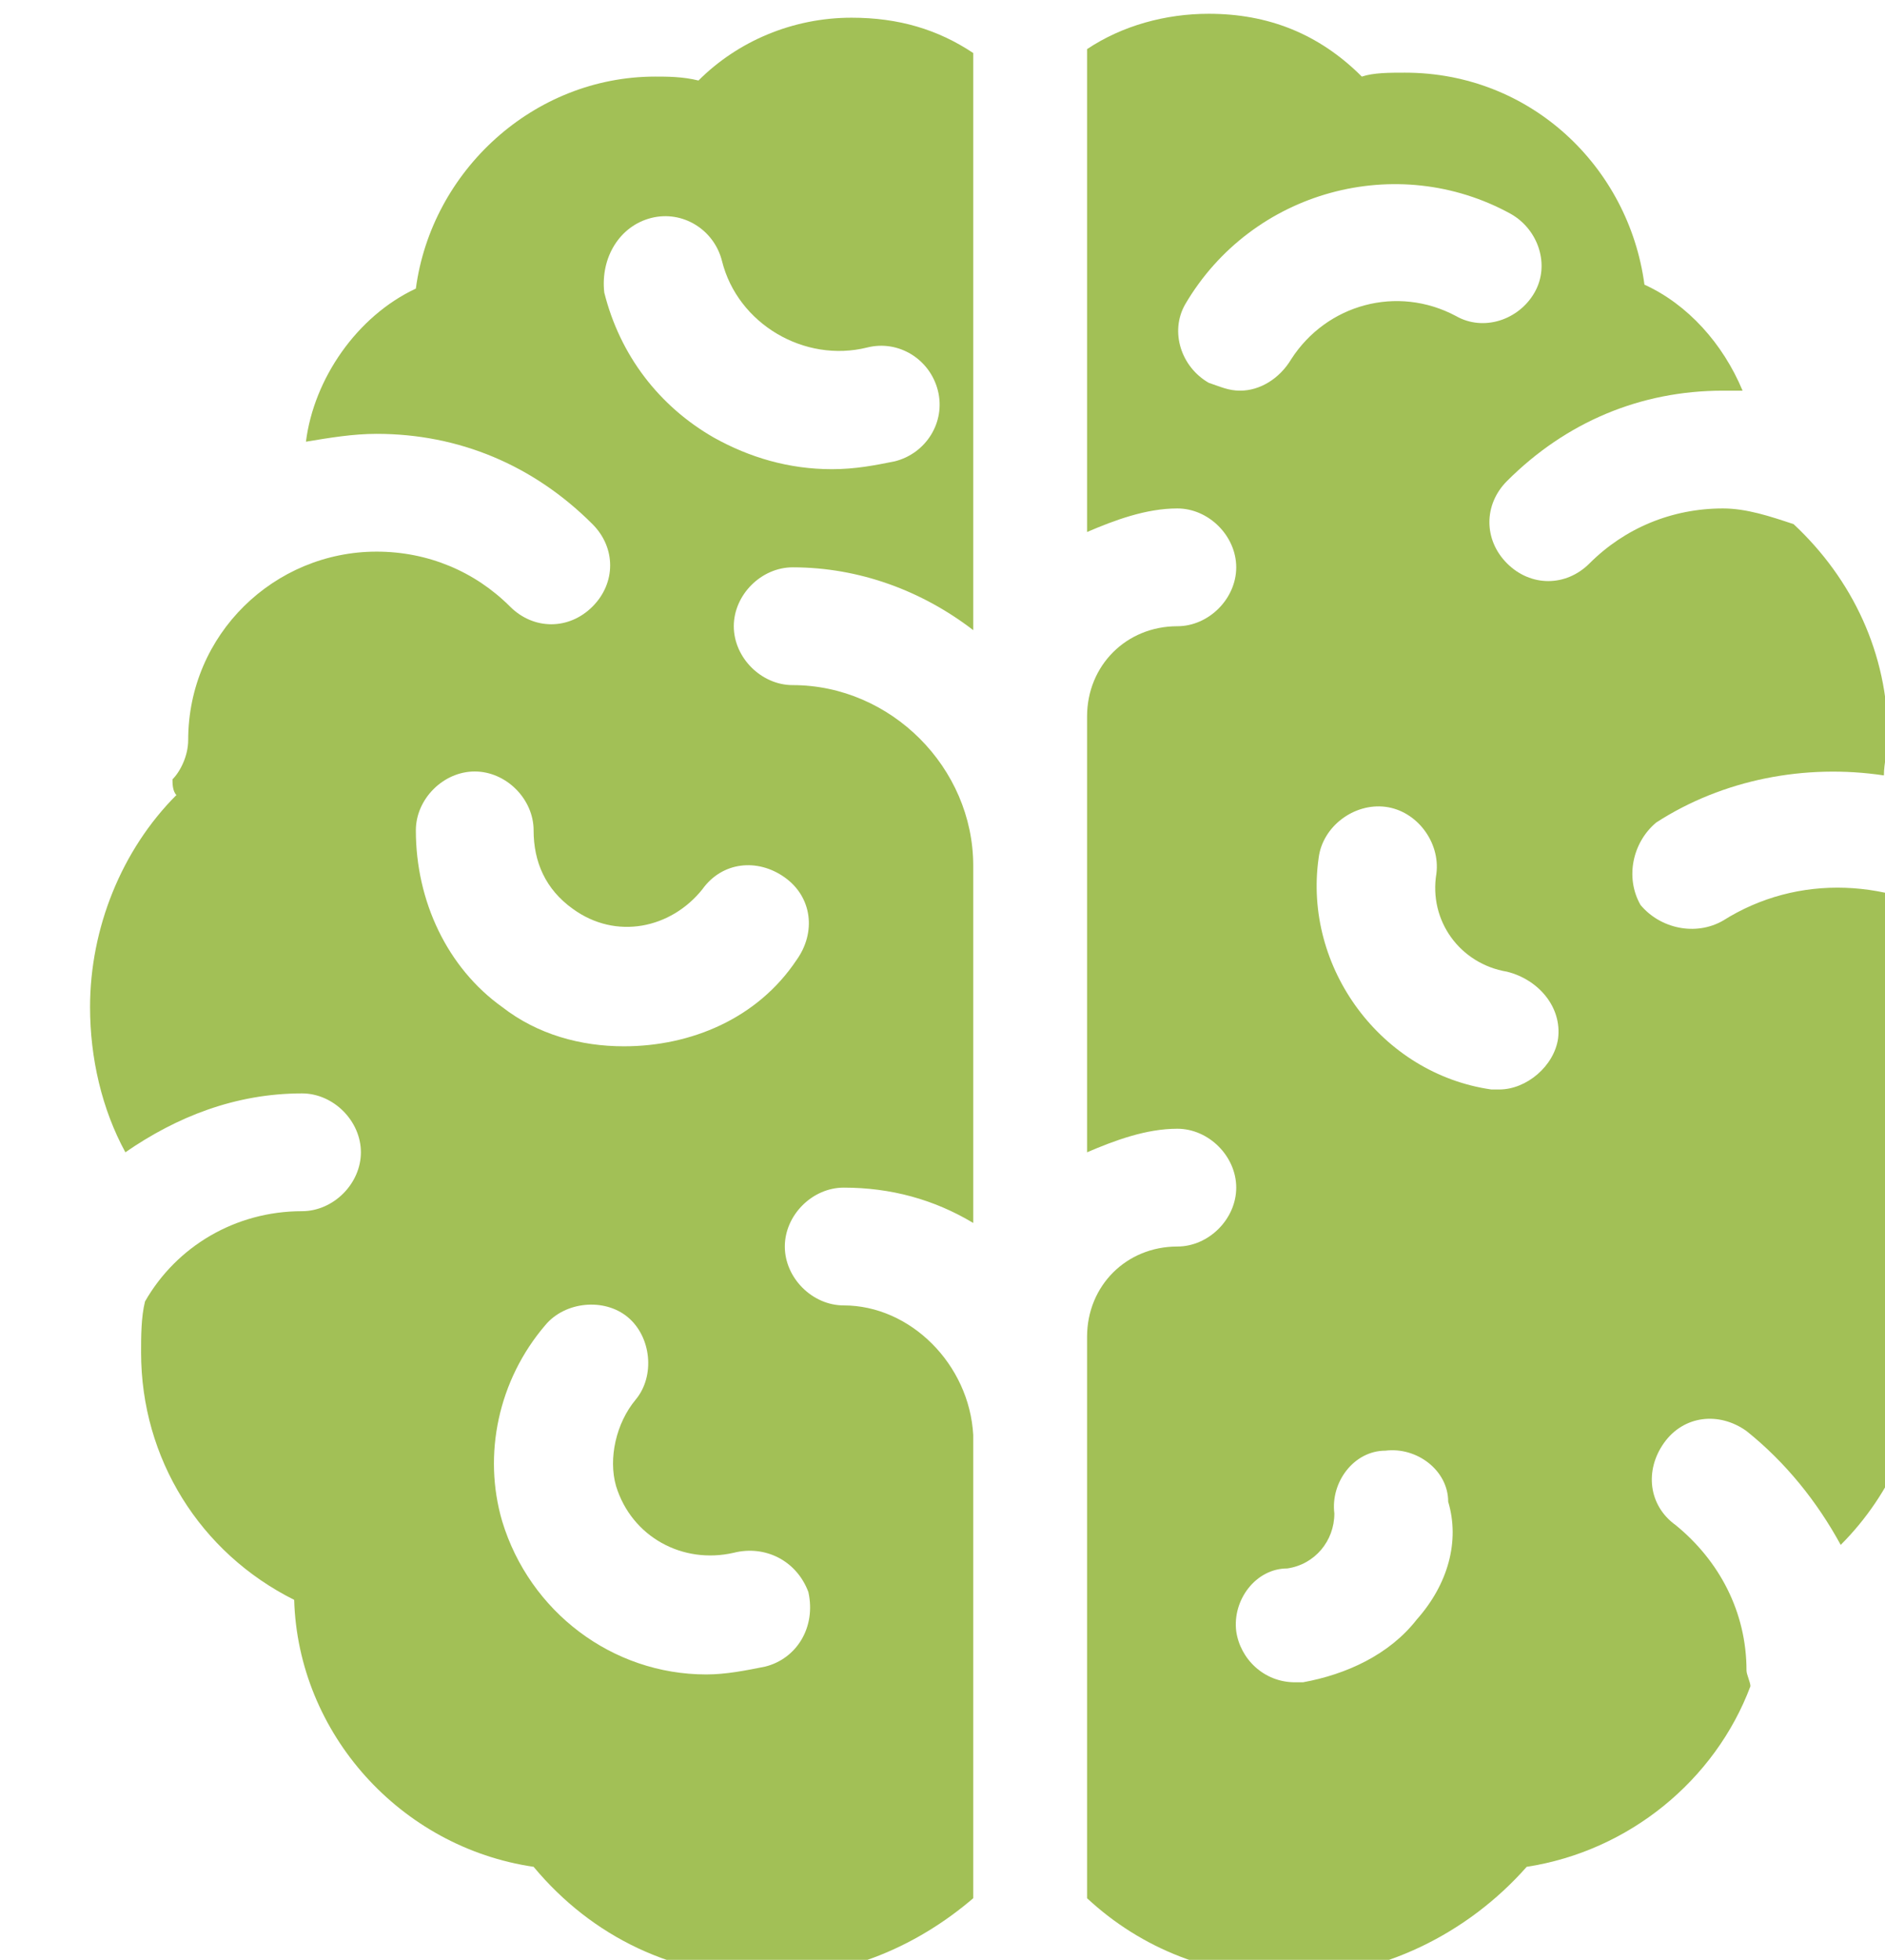
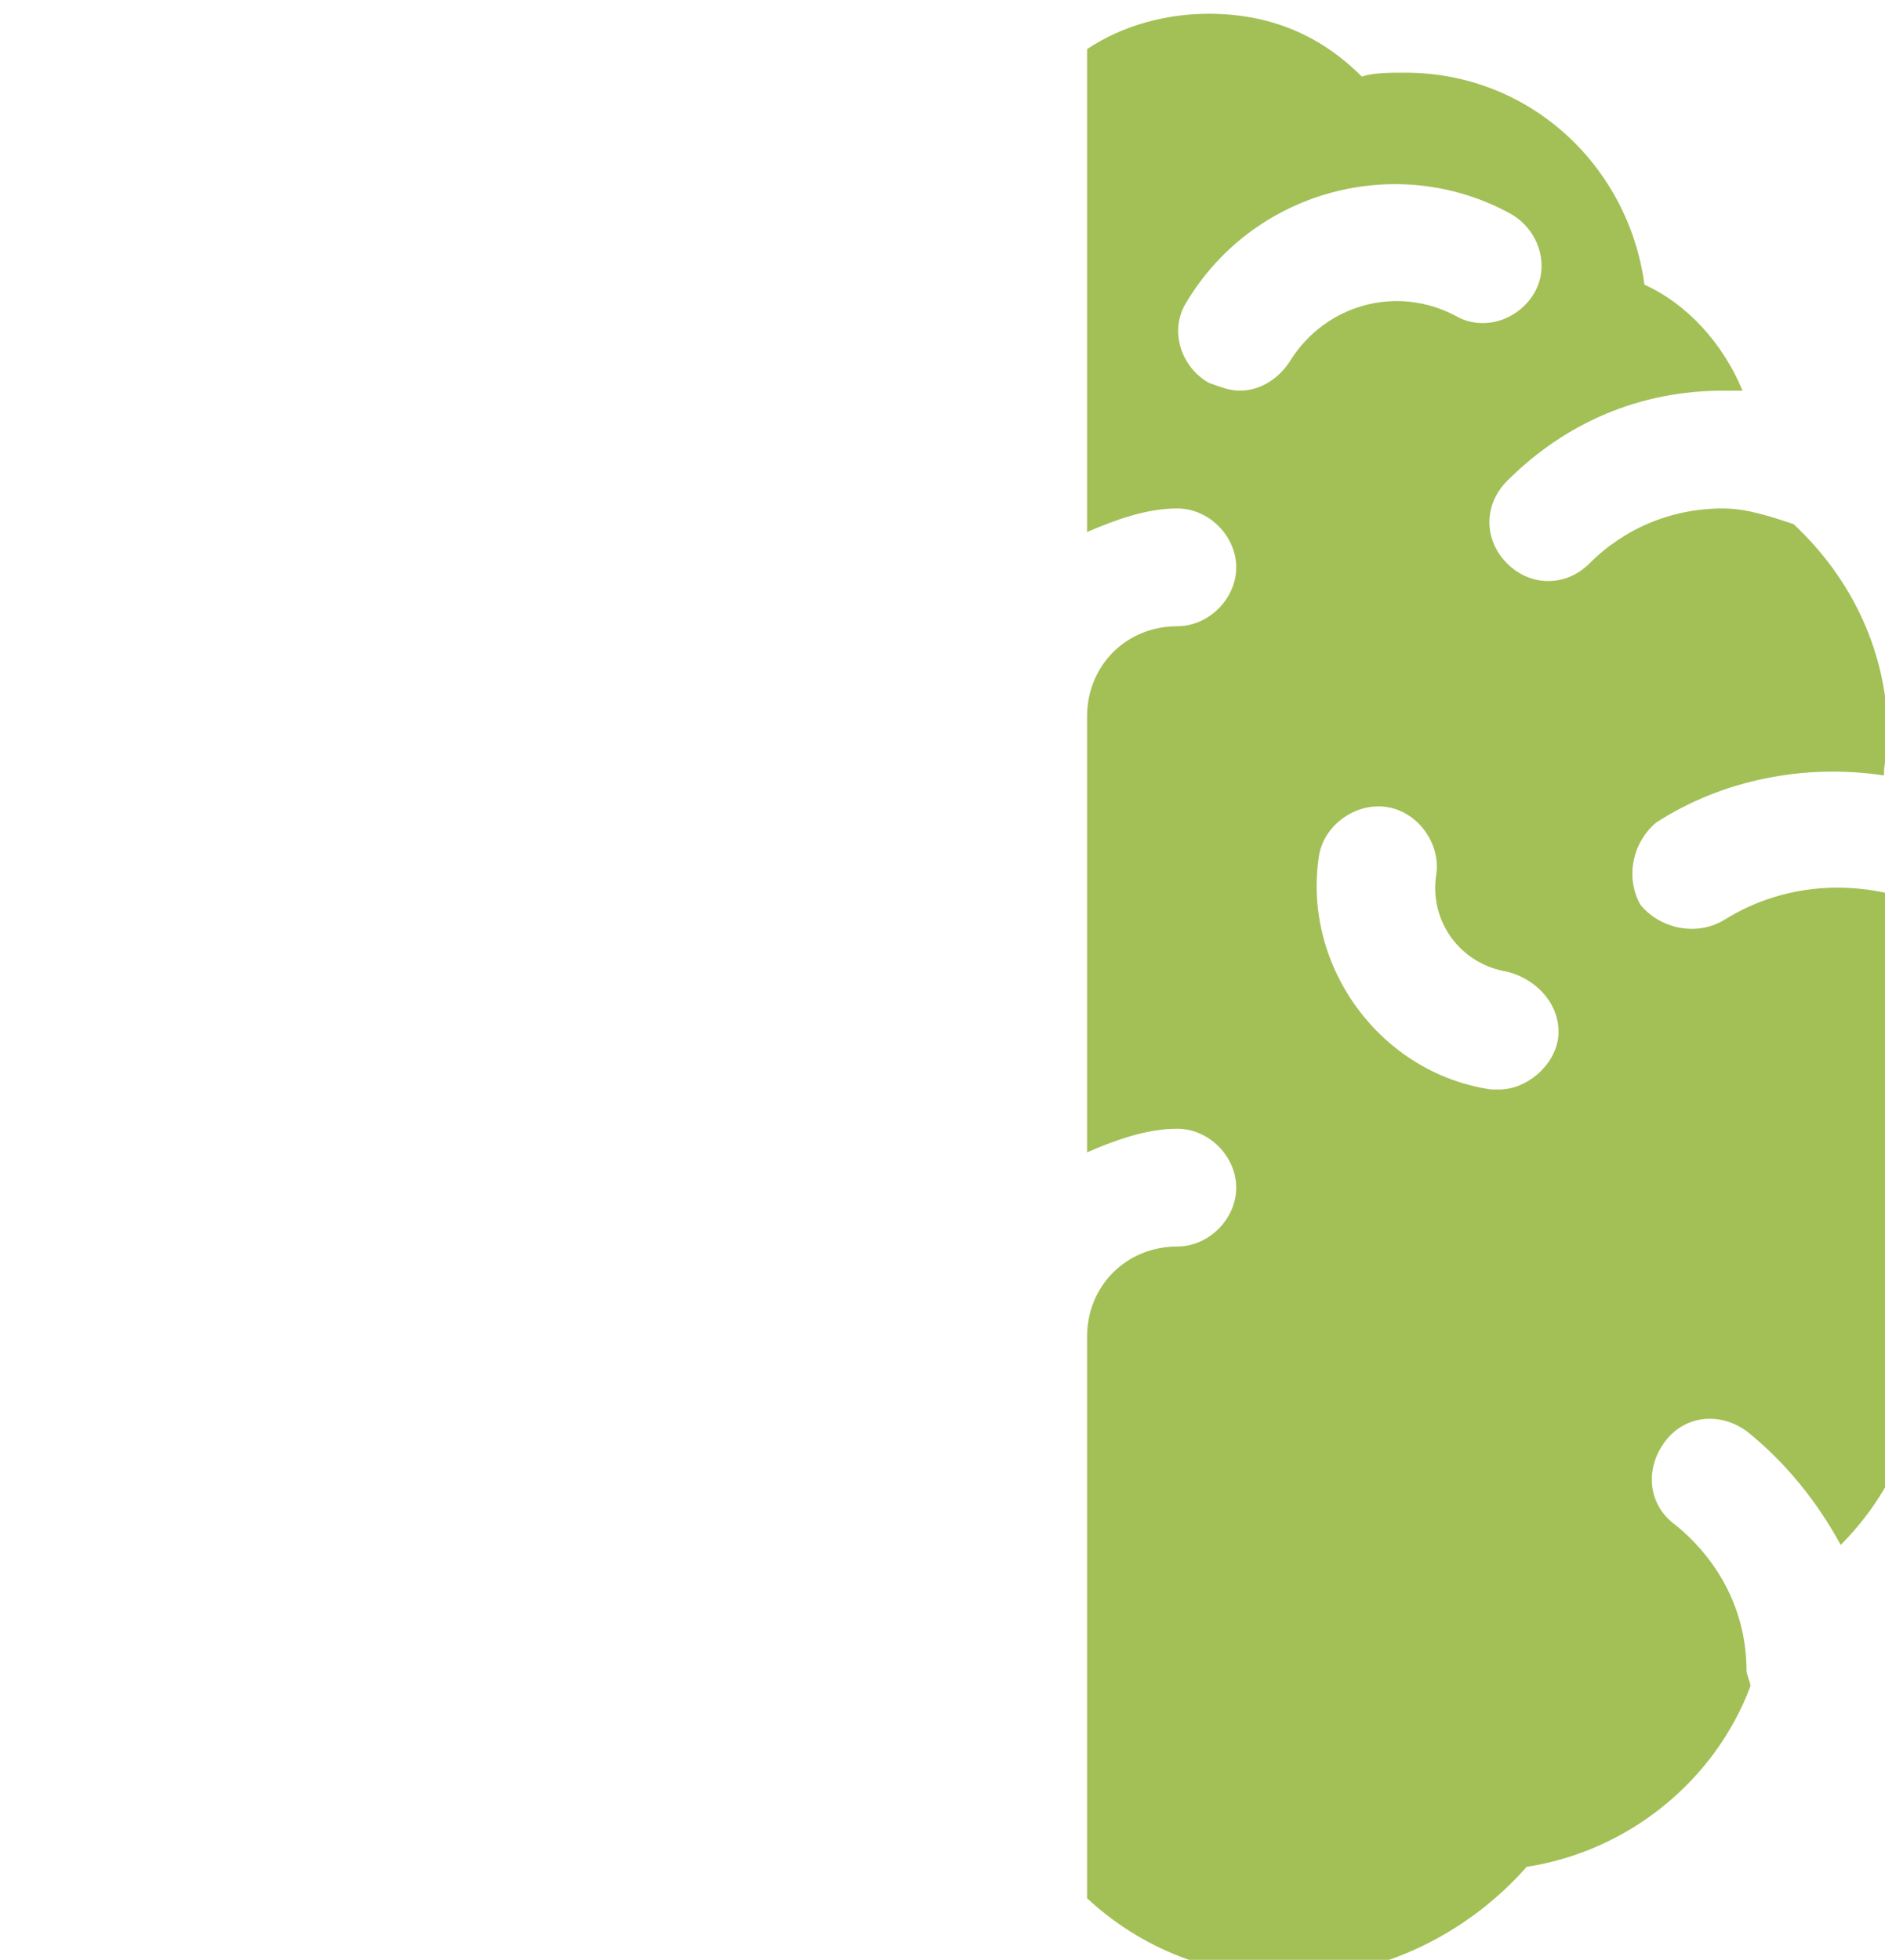
<svg xmlns="http://www.w3.org/2000/svg" xmlns:ns1="http://www.inkscape.org/namespaces/inkscape" xmlns:ns2="http://sodipodi.sourceforge.net/DTD/sodipodi-0.dtd" width="12.726mm" height="13.229mm" viewBox="0 0 12.726 13.229" version="1.1" id="svg2581" ns1:version="1.0.2-2 (e86c870879, 2021-01-15)" ns2:docname="05.svg">
  <defs id="defs2575" />
  <ns2:namedview id="base" pagecolor="#ffffff" bordercolor="#666666" borderopacity="1.0" ns1:pageopacity="0.0" ns1:pageshadow="2" ns1:zoom="2.8" ns1:cx="-55.078539" ns1:cy="101.95456" ns1:document-units="px" ns1:current-layer="layer1" ns1:document-rotation="0" showgrid="false" ns1:window-width="1431" ns1:window-height="977" ns1:window-x="224" ns1:window-y="126" ns1:window-maximized="0" ns1:lockguides="false" showguides="false" fit-margin-top="0" fit-margin-left="0" fit-margin-right="0" fit-margin-bottom="0" />
  <g ns1:label="Layer 1" ns1:groupmode="layer" id="layer1" transform="translate(4.112,-1.874)">
    <g id="g1718" transform="matrix(0.265,0,0,0.265,-389.874,-57.393)">
-       <path fill="#a2c056" d="m 1477.2,256.9 c -0.8,0 -1.5,-0.7 -1.5,-1.5 0,-0.8 0.7,-1.5 1.5,-1.5 1.2,0 2.3,0.3 3.3,0.9 v -9.1 c 0,-2.5 -2.1,-4.6 -4.6,-4.6 -0.8,0 -1.5,-0.7 -1.5,-1.5 0,-0.8 0.7,-1.5 1.5,-1.5 1.7,0 3.3,0.6 4.6,1.6 V 225 c -0.9,-0.6 -1.9,-0.9 -3.1,-0.9 -1.5,0 -2.9,0.6 -3.9,1.6 -0.4,-0.1 -0.8,-0.1 -1.1,-0.1 -3.1,0 -5.7,2.4 -6.1,5.4 -1.5,0.7 -2.6,2.3 -2.8,3.9 0.6,-0.1 1.2,-0.2 1.8,-0.2 2.1,0 4,0.8 5.5,2.3 0.6,0.6 0.6,1.5 0,2.1 -0.6,0.6 -1.5,0.6 -2.1,0 -0.9,-0.9 -2.1,-1.4 -3.4,-1.4 -2.6,0 -4.8,2.1 -4.8,4.8 0,0.4 -0.2,0.8 -0.4,1 0,0.1 0,0.3 0.1,0.4 -1.4,1.4 -2.2,3.4 -2.2,5.4 0,1.3 0.3,2.6 0.9,3.7 1.3,-0.9 2.8,-1.5 4.5,-1.5 0.8,0 1.5,0.7 1.5,1.5 0,0.8 -0.7,1.5 -1.5,1.5 -1.7,0 -3.2,0.9 -4,2.3 -0.1,0.4 -0.1,0.9 -0.1,1.3 0,2.7 1.5,5.1 3.9,6.3 0.1,3.4 2.7,6.3 6.1,6.8 1.5,1.8 3.6,2.8 6,2.8 2,0 3.8,-0.8 5.2,-2 v -11.8 c -0.1,-1.8 -1.6,-3.3 -3.3,-3.3 z m -4.9,-27.7 c 0.8,-0.2 1.6,0.3 1.8,1.1 0.4,1.6 2.1,2.6 3.7,2.2 0.8,-0.2 1.6,0.3 1.8,1.1 0.2,0.8 -0.3,1.6 -1.1,1.8 -0.5,0.1 -1,0.2 -1.6,0.2 -1.1,0 -2.1,-0.3 -3,-0.8 -1.4,-0.8 -2.4,-2.1 -2.8,-3.7 -0.1,-0.9 0.4,-1.7 1.2,-1.9 z m -6,15.6 c 0,-0.8 0.7,-1.5 1.5,-1.5 0.8,0 1.5,0.7 1.5,1.5 0,0.8 0.3,1.5 1,2 1.1,0.8 2.5,0.5 3.3,-0.5 0.5,-0.7 1.4,-0.8 2.1,-0.3 0.7,0.5 0.8,1.4 0.3,2.1 -1,1.5 -2.7,2.2 -4.4,2.2 -1.1,0 -2.2,-0.3 -3.1,-1 -1.4,-1 -2.2,-2.7 -2.2,-4.5 z m 8.9,21.3 c -0.5,0.1 -1,0.2 -1.5,0.2 -2.4,0 -4.5,-1.6 -5.2,-3.9 -0.5,-1.7 -0.1,-3.6 1.1,-5 0.5,-0.6 1.5,-0.7 2.1,-0.2 0.6,0.5 0.7,1.5 0.2,2.1 -0.5,0.6 -0.7,1.5 -0.5,2.2 0.4,1.3 1.7,2 3,1.7 0.8,-0.2 1.6,0.2 1.9,1 0.2,0.9 -0.3,1.7 -1.1,1.9 z" id="path1714" />
-       <path fill="#a2c056" d="m 1499.6,247.1 c -0.7,0.4 -1.6,0.2 -2.1,-0.4 -0.4,-0.7 -0.2,-1.6 0.4,-2.1 1.7,-1.1 3.8,-1.5 5.8,-1.2 0,-0.3 0.1,-0.7 0.1,-1 0,-2.1 -0.9,-4 -2.4,-5.4 -0.6,-0.2 -1.2,-0.4 -1.8,-0.4 -1.3,0 -2.5,0.5 -3.4,1.4 -0.6,0.6 -1.5,0.6 -2.1,0 -0.6,-0.6 -0.6,-1.5 0,-2.1 1.5,-1.5 3.4,-2.3 5.5,-2.3 0.2,0 0.3,0 0.5,0 -0.5,-1.2 -1.4,-2.2 -2.5,-2.7 -0.4,-3 -2.9,-5.4 -6.1,-5.4 -0.4,0 -0.8,0 -1.1,0.1 -1.1,-1.1 -2.4,-1.6 -3.9,-1.6 -1.1,0 -2.2,0.3 -3.1,0.9 v 12.3 c 0.7,-0.3 1.5,-0.6 2.3,-0.6 0.8,0 1.5,0.7 1.5,1.5 0,0.8 -0.7,1.5 -1.5,1.5 -1.3,0 -2.3,1 -2.3,2.3 V 253 c 0.7,-0.3 1.5,-0.6 2.3,-0.6 0.8,0 1.5,0.7 1.5,1.5 0,0.8 -0.7,1.5 -1.5,1.5 -1.3,0 -2.3,1 -2.3,2.3 V 272 c 1.4,1.3 3.2,2 5.2,2 2.3,0 4.5,-1.1 6,-2.8 2.6,-0.4 4.8,-2.2 5.7,-4.6 0,-0.1 -0.1,-0.3 -0.1,-0.4 0,-1.5 -0.7,-2.8 -1.8,-3.7 -0.7,-0.5 -0.8,-1.4 -0.3,-2.1 0.5,-0.7 1.4,-0.8 2.1,-0.3 1,0.8 1.8,1.8 2.4,2.9 1.3,-1.3 2.1,-3.1 2.1,-5 0,-1.2 -0.3,-2.3 -0.8,-3.4 1.4,-1.5 2.2,-3.4 2.2,-5.4 0,-0.6 -0.1,-1.2 -0.2,-1.9 -2,-1.3 -4.4,-1.4 -6.3,-0.2 z m -13.1,-13.7 c -0.7,-0.4 -1,-1.3 -0.6,-2 1.7,-2.9 5.4,-3.9 8.3,-2.3 0.7,0.4 1,1.3 0.6,2 -0.4,0.7 -1.3,1 -2,0.6 -1.5,-0.8 -3.3,-0.3 -4.2,1.1 -0.3,0.5 -0.8,0.8 -1.3,0.8 -0.3,0 -0.5,-0.1 -0.8,-0.2 z m 5.3,31.5 c -0.7,0.9 -1.8,1.4 -2.9,1.6 -0.1,0 -0.1,0 -0.2,0 -0.8,0 -1.4,-0.6 -1.5,-1.3 -0.1,-0.8 0.5,-1.6 1.3,-1.6 0.7,-0.1 1.2,-0.7 1.2,-1.4 -0.1,-0.8 0.5,-1.6 1.3,-1.6 0.8,-0.1 1.6,0.5 1.6,1.3 0.3,1 0,2.1 -0.8,3 z m 3.6,-14.8 c -0.1,0.7 -0.8,1.3 -1.5,1.3 -0.1,0 -0.1,0 -0.2,0 -2.8,-0.4 -4.8,-3.1 -4.4,-5.9 0.1,-0.8 0.9,-1.4 1.7,-1.3 0.8,0.1 1.4,0.9 1.3,1.7 -0.2,1.2 0.6,2.3 1.8,2.5 0.8,0.2 1.4,0.9 1.3,1.7 z" id="path1716" />
+       <path fill="#a2c056" d="m 1499.6,247.1 c -0.7,0.4 -1.6,0.2 -2.1,-0.4 -0.4,-0.7 -0.2,-1.6 0.4,-2.1 1.7,-1.1 3.8,-1.5 5.8,-1.2 0,-0.3 0.1,-0.7 0.1,-1 0,-2.1 -0.9,-4 -2.4,-5.4 -0.6,-0.2 -1.2,-0.4 -1.8,-0.4 -1.3,0 -2.5,0.5 -3.4,1.4 -0.6,0.6 -1.5,0.6 -2.1,0 -0.6,-0.6 -0.6,-1.5 0,-2.1 1.5,-1.5 3.4,-2.3 5.5,-2.3 0.2,0 0.3,0 0.5,0 -0.5,-1.2 -1.4,-2.2 -2.5,-2.7 -0.4,-3 -2.9,-5.4 -6.1,-5.4 -0.4,0 -0.8,0 -1.1,0.1 -1.1,-1.1 -2.4,-1.6 -3.9,-1.6 -1.1,0 -2.2,0.3 -3.1,0.9 v 12.3 c 0.7,-0.3 1.5,-0.6 2.3,-0.6 0.8,0 1.5,0.7 1.5,1.5 0,0.8 -0.7,1.5 -1.5,1.5 -1.3,0 -2.3,1 -2.3,2.3 V 253 c 0.7,-0.3 1.5,-0.6 2.3,-0.6 0.8,0 1.5,0.7 1.5,1.5 0,0.8 -0.7,1.5 -1.5,1.5 -1.3,0 -2.3,1 -2.3,2.3 V 272 c 1.4,1.3 3.2,2 5.2,2 2.3,0 4.5,-1.1 6,-2.8 2.6,-0.4 4.8,-2.2 5.7,-4.6 0,-0.1 -0.1,-0.3 -0.1,-0.4 0,-1.5 -0.7,-2.8 -1.8,-3.7 -0.7,-0.5 -0.8,-1.4 -0.3,-2.1 0.5,-0.7 1.4,-0.8 2.1,-0.3 1,0.8 1.8,1.8 2.4,2.9 1.3,-1.3 2.1,-3.1 2.1,-5 0,-1.2 -0.3,-2.3 -0.8,-3.4 1.4,-1.5 2.2,-3.4 2.2,-5.4 0,-0.6 -0.1,-1.2 -0.2,-1.9 -2,-1.3 -4.4,-1.4 -6.3,-0.2 z m -13.1,-13.7 c -0.7,-0.4 -1,-1.3 -0.6,-2 1.7,-2.9 5.4,-3.9 8.3,-2.3 0.7,0.4 1,1.3 0.6,2 -0.4,0.7 -1.3,1 -2,0.6 -1.5,-0.8 -3.3,-0.3 -4.2,1.1 -0.3,0.5 -0.8,0.8 -1.3,0.8 -0.3,0 -0.5,-0.1 -0.8,-0.2 z m 5.3,31.5 z m 3.6,-14.8 c -0.1,0.7 -0.8,1.3 -1.5,1.3 -0.1,0 -0.1,0 -0.2,0 -2.8,-0.4 -4.8,-3.1 -4.4,-5.9 0.1,-0.8 0.9,-1.4 1.7,-1.3 0.8,0.1 1.4,0.9 1.3,1.7 -0.2,1.2 0.6,2.3 1.8,2.5 0.8,0.2 1.4,0.9 1.3,1.7 z" id="path1716" />
    </g>
  </g>
</svg>